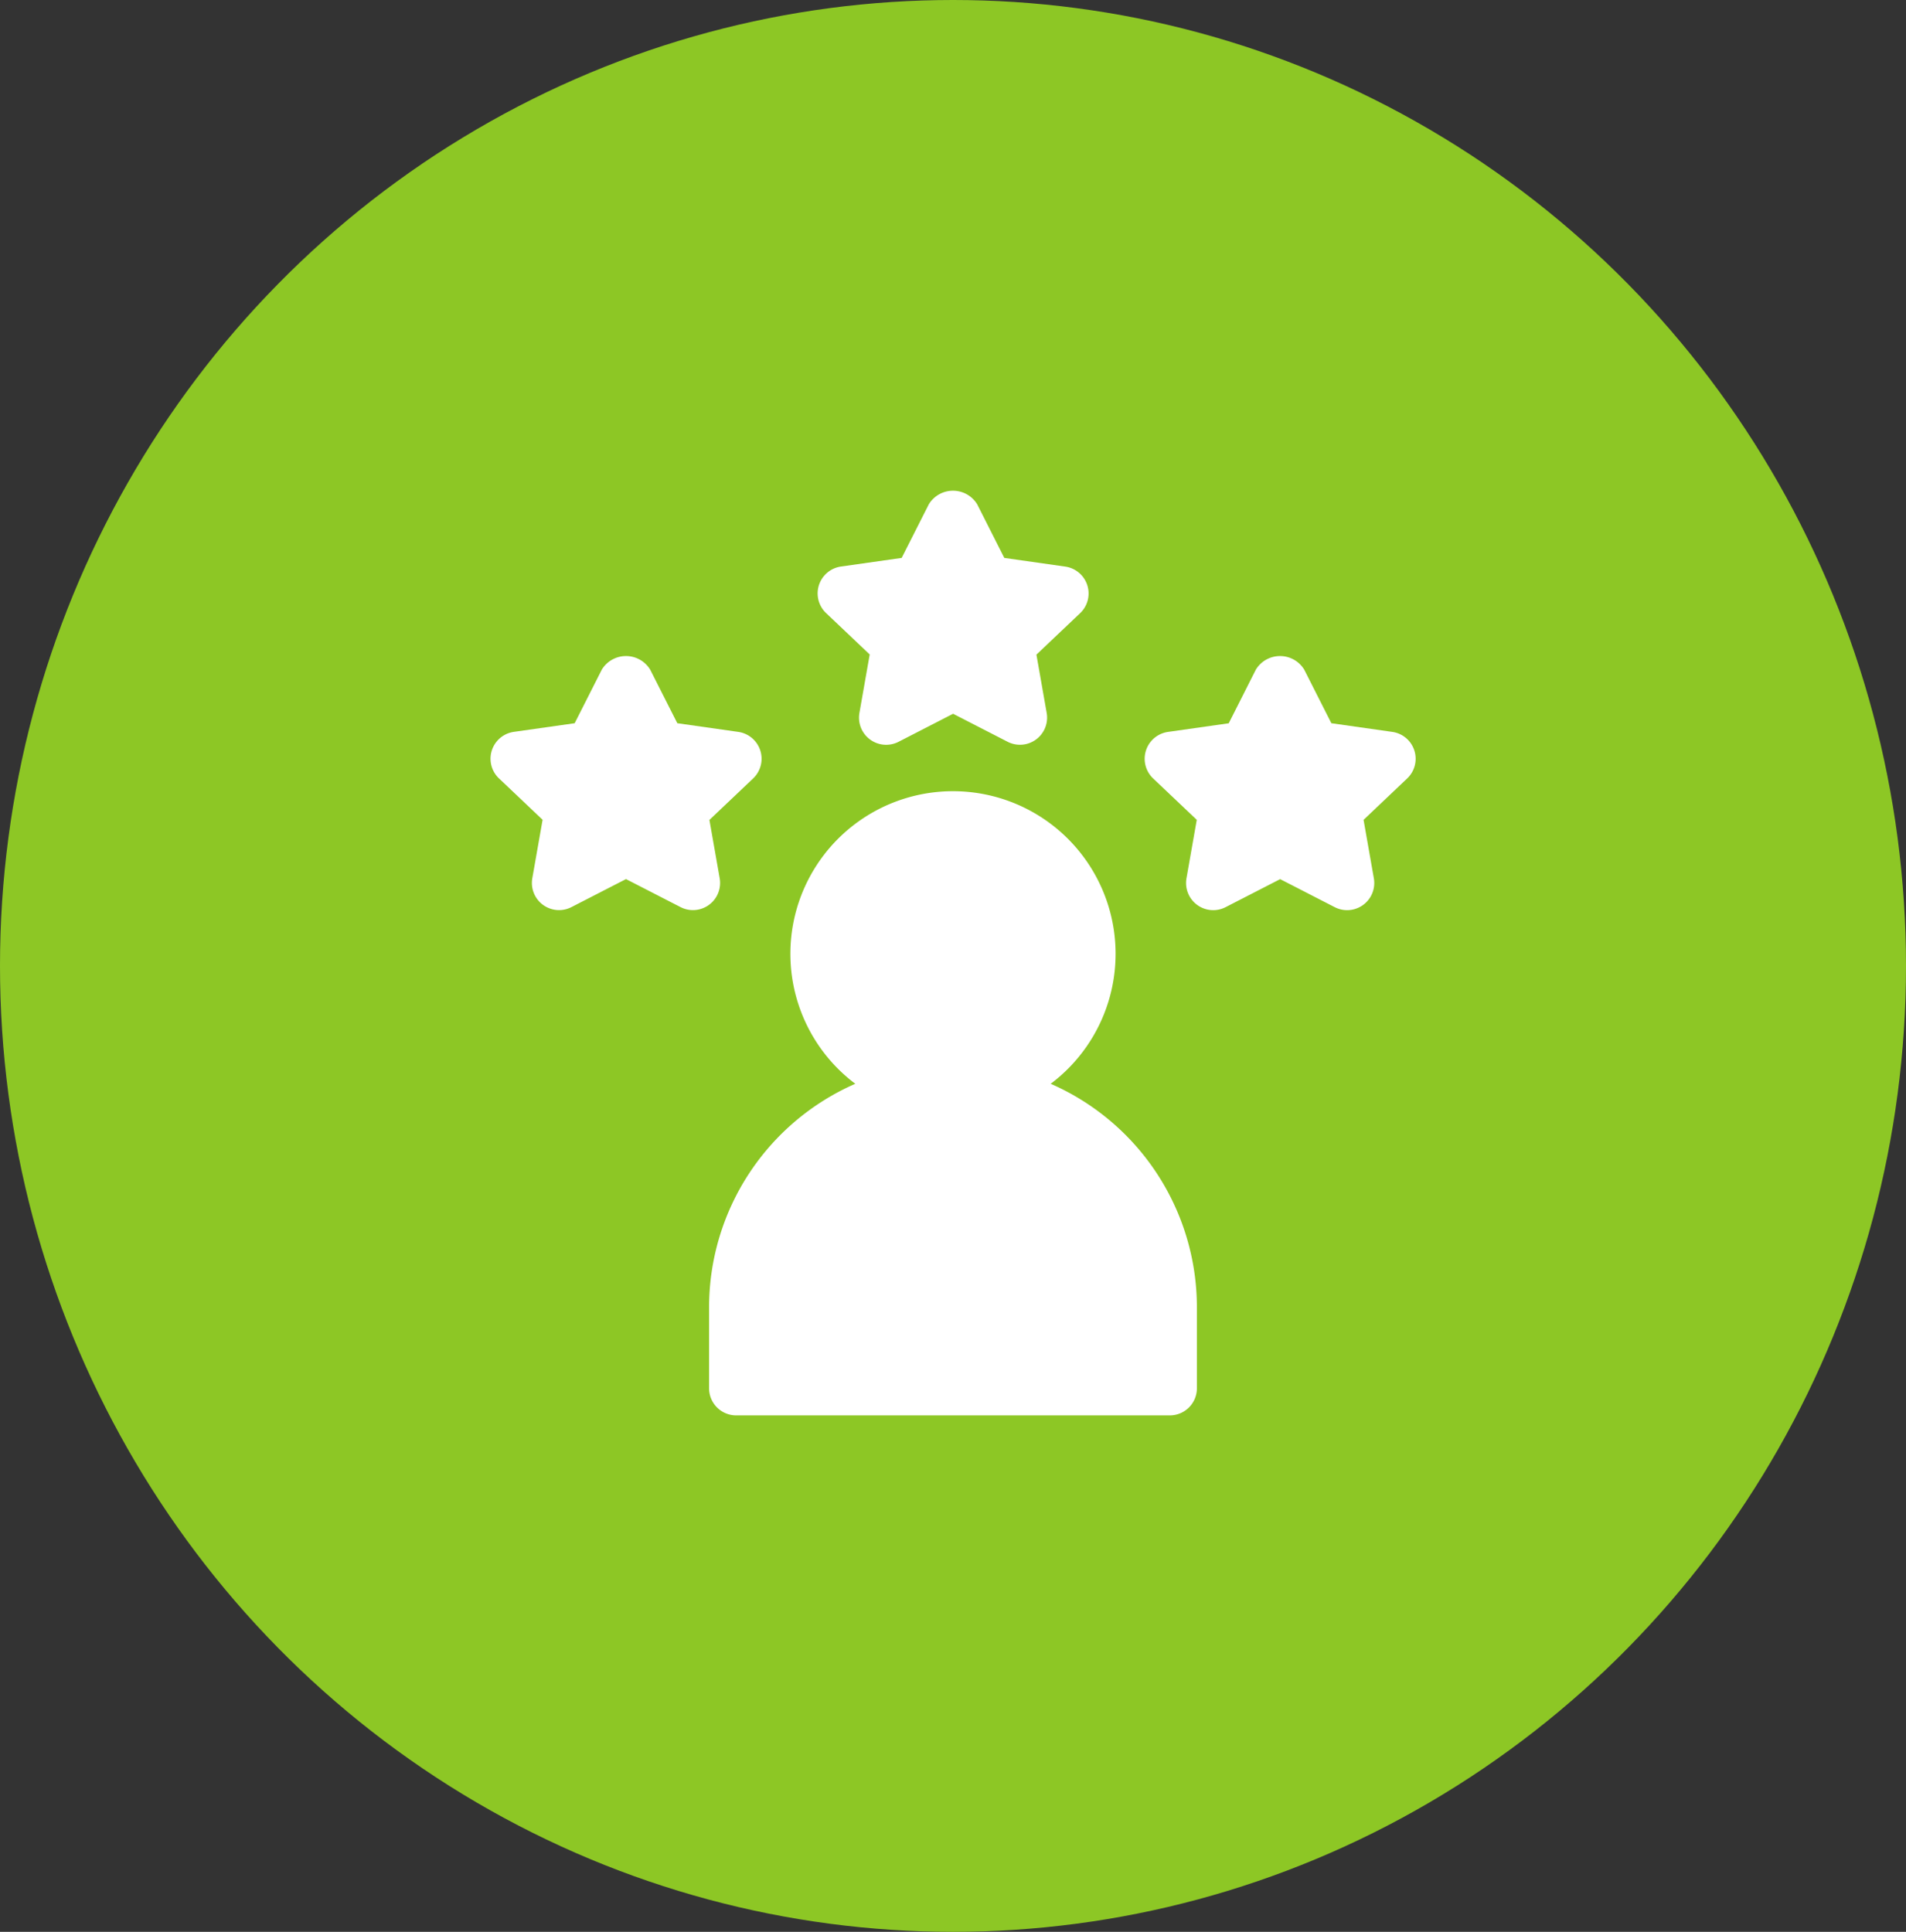
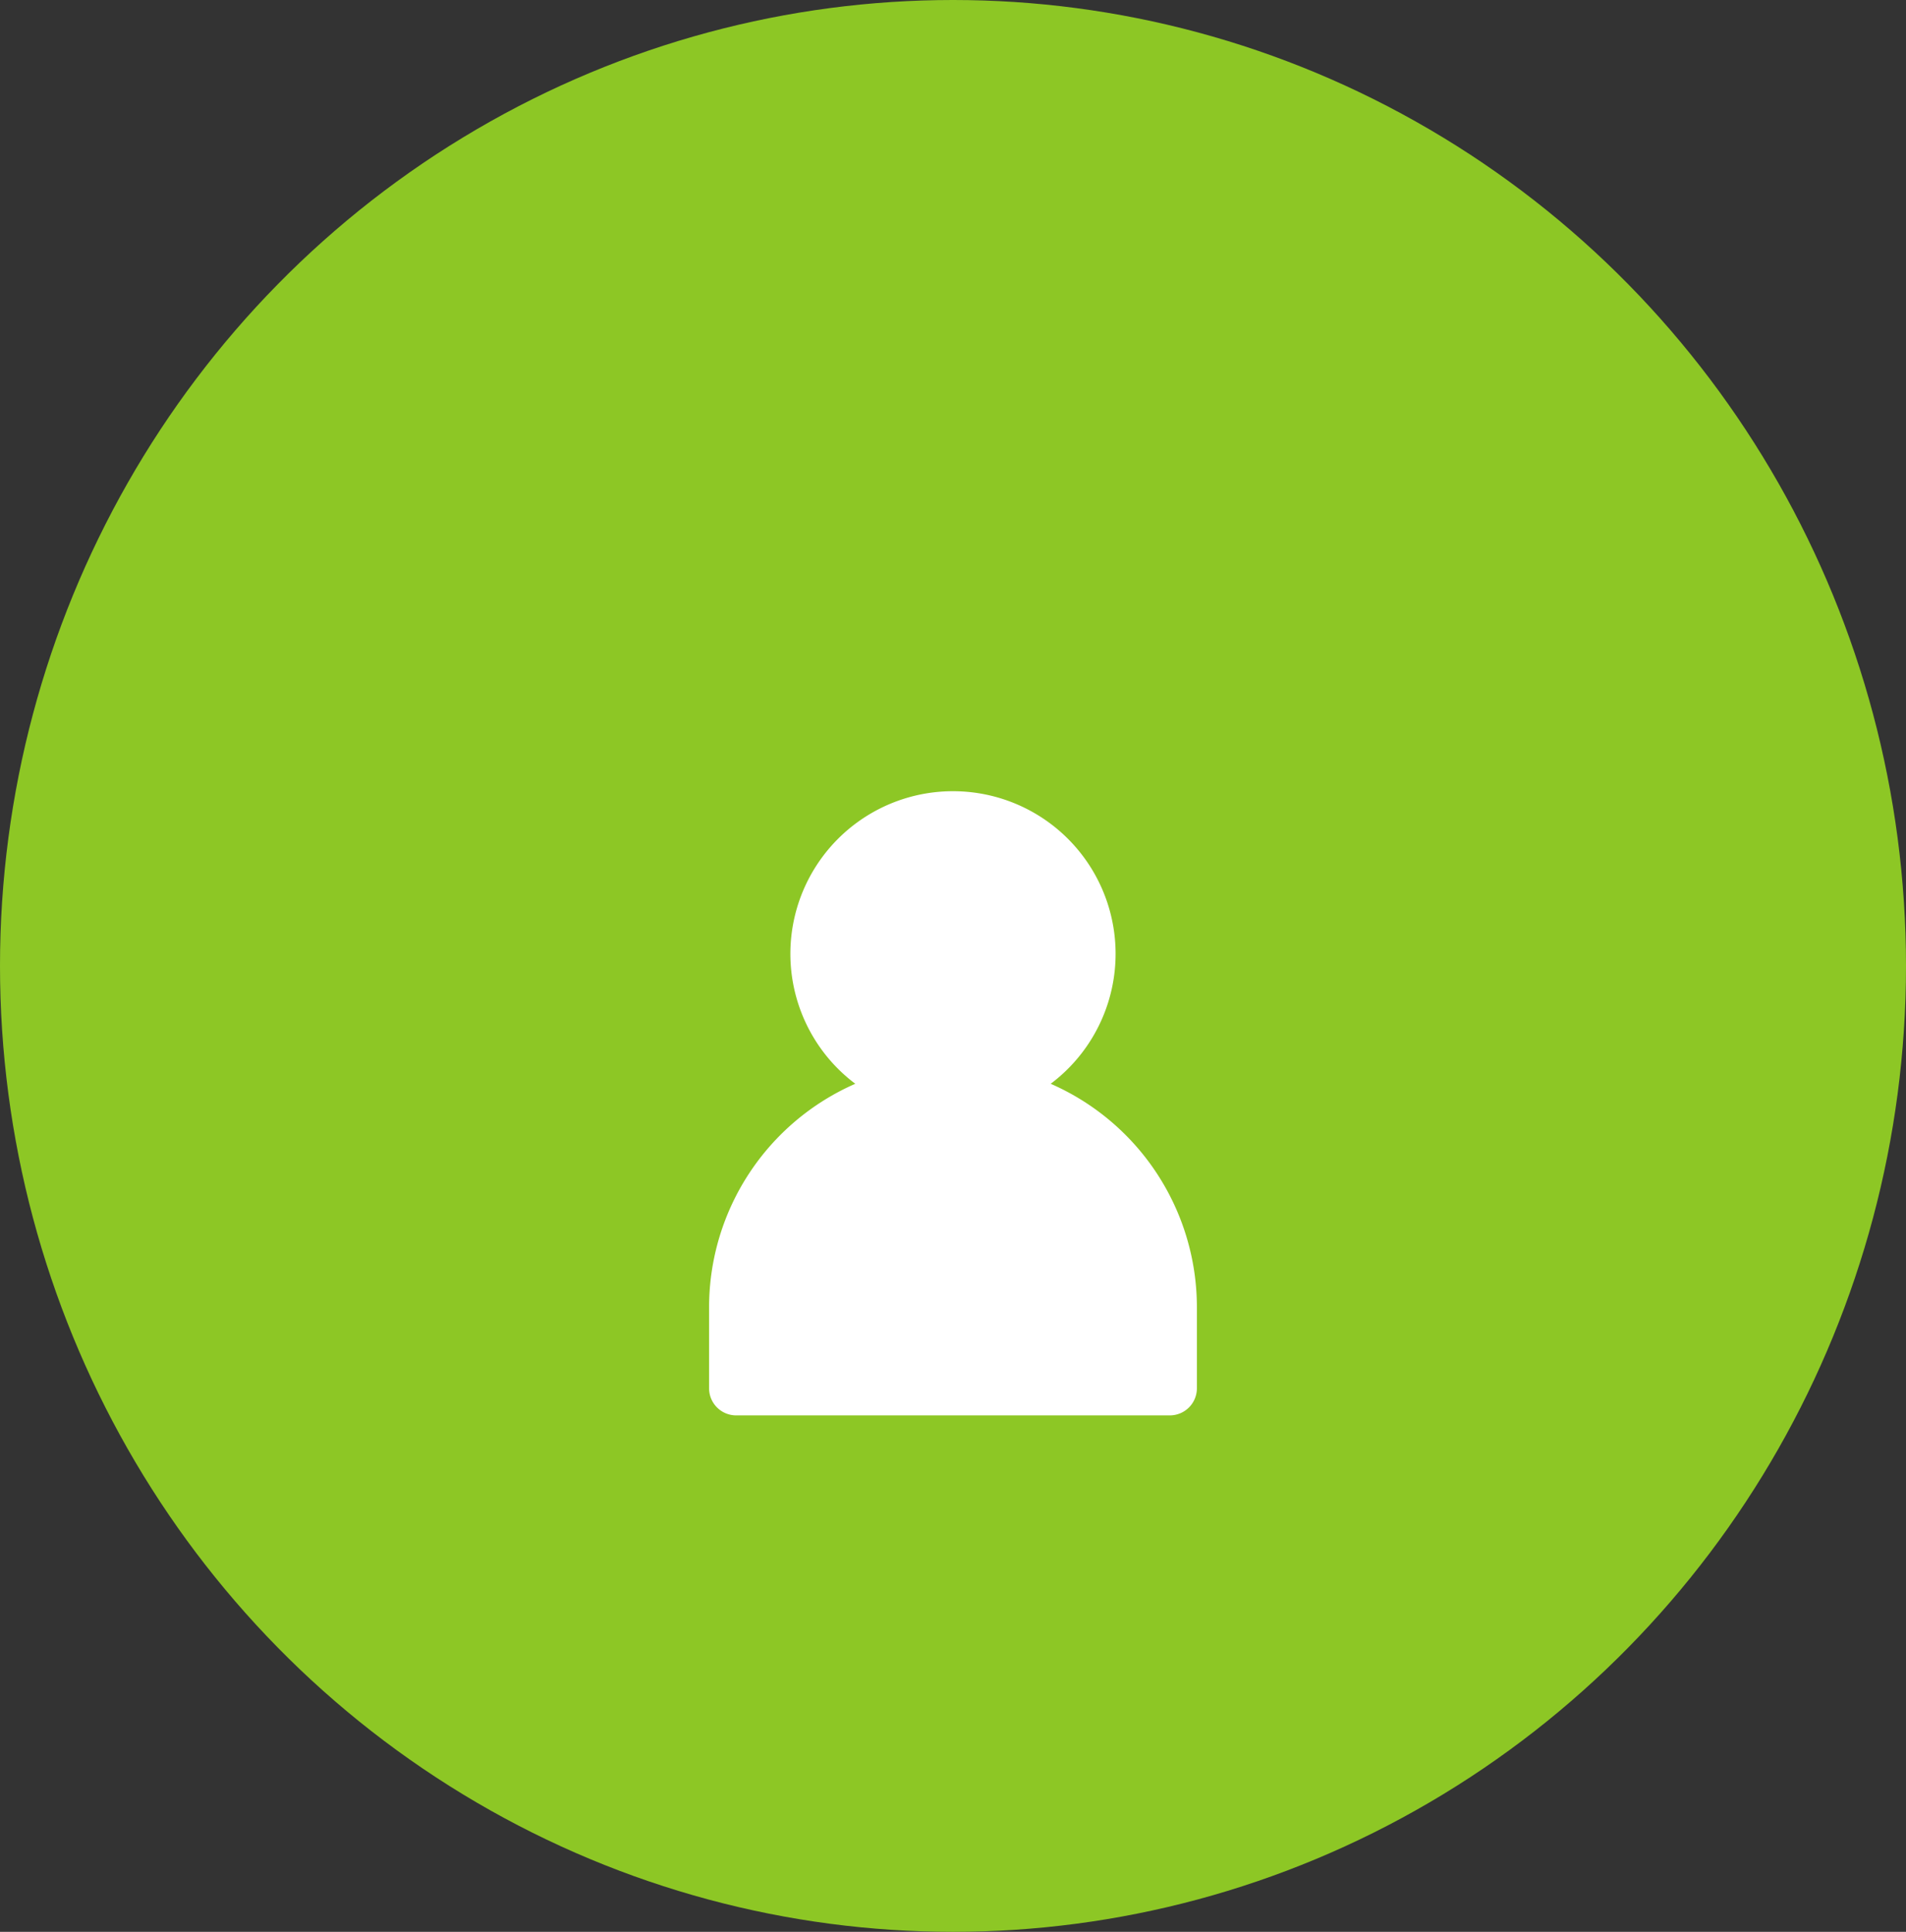
<svg xmlns="http://www.w3.org/2000/svg" width="74" height="75" viewBox="0 0 74 75">
  <rect x="0" y="0" width="74" height="75" fill="#333333" stroke="none" />
  <g id="Group_112265" data-name="Group 112265" transform="translate(-612 -3736.001)">
    <ellipse id="Ellipse_1573" data-name="Ellipse 1573" cx="37" cy="37.5" rx="37" ry="37.5" transform="translate(612 3736.001)" fill="#8dc725" />
    <g id="Group_112264" data-name="Group 112264" transform="translate(631.043 3754.961)">
      <g id="Group_112257" data-name="Group 112257" transform="translate(12.696 0.087)">
        <g id="Group_112256" data-name="Group 112256" transform="translate(0 0)">
-           <path id="Path_92815" data-name="Path 92815" d="M190.618,3.037,188.253,2.7,187.2.618a1.1,1.1,0,0,0-1.878,0L184.268,2.7l-2.364.336a1.054,1.054,0,0,0-.577,1.8l1.7,1.613-.4,2.273a1.054,1.054,0,0,0,1.518,1.118l2.12-1.089,2.12,1.089A1.053,1.053,0,0,0,189.9,8.728l-.4-2.273,1.7-1.613A1.054,1.054,0,0,0,190.618,3.037Z" transform="translate(-181 -0.087)" fill="#fff" />
-         </g>
+           </g>
      </g>
      <g id="Group_112259" data-name="Group 112259" transform="translate(25.393 6.504)">
        <g id="Group_112258" data-name="Group 112258">
-           <path id="Path_92816" data-name="Path 92816" d="M371.618,94.517l-2.364-.336L368.2,92.1a1.1,1.1,0,0,0-1.878,0l-1.053,2.083-2.364.336a1.053,1.053,0,0,0-.577,1.8l1.7,1.613-.4,2.273a1.054,1.054,0,0,0,1.518,1.118l2.12-1.089,2.12,1.089a1.054,1.054,0,0,0,1.518-1.118l-.4-2.273,1.7-1.613A1.054,1.054,0,0,0,371.618,94.517Z" transform="translate(-362 -91.567)" fill="#fff" />
-         </g>
+           </g>
      </g>
      <g id="Group_112261" data-name="Group 112261" transform="translate(0 6.504)">
        <g id="Group_112260" data-name="Group 112260" transform="translate(0)">
-           <path id="Path_92817" data-name="Path 92817" d="M9.618,94.517l-2.364-.336L6.2,92.1a1.1,1.1,0,0,0-1.878,0L3.268,94.181.9,94.517a1.054,1.054,0,0,0-.577,1.8l1.7,1.613-.4,2.273a1.054,1.054,0,0,0,1.518,1.118l2.12-1.089,2.12,1.089A1.054,1.054,0,0,0,8.9,100.208l-.4-2.273,1.7-1.613A1.054,1.054,0,0,0,9.618,94.517Z" transform="translate(0 -91.567)" fill="#fff" />
-         </g>
+           </g>
      </g>
      <g id="Group_112263" data-name="Group 112263" transform="translate(8.487 11.789)">
        <g id="Group_112262" data-name="Group 112262">
          <path id="Path_92818" data-name="Path 92818" d="M134.263,178.241a6.313,6.313,0,1,0-7.587,0A9.474,9.474,0,0,0,121,186.906v3.157a1.052,1.052,0,0,0,1.052,1.052h16.835a1.052,1.052,0,0,0,1.052-1.052v-3.157A9.474,9.474,0,0,0,134.263,178.241Z" transform="translate(-121 -166.914)" fill="#fff" />
        </g>
      </g>
    </g>
  </g>
</svg>